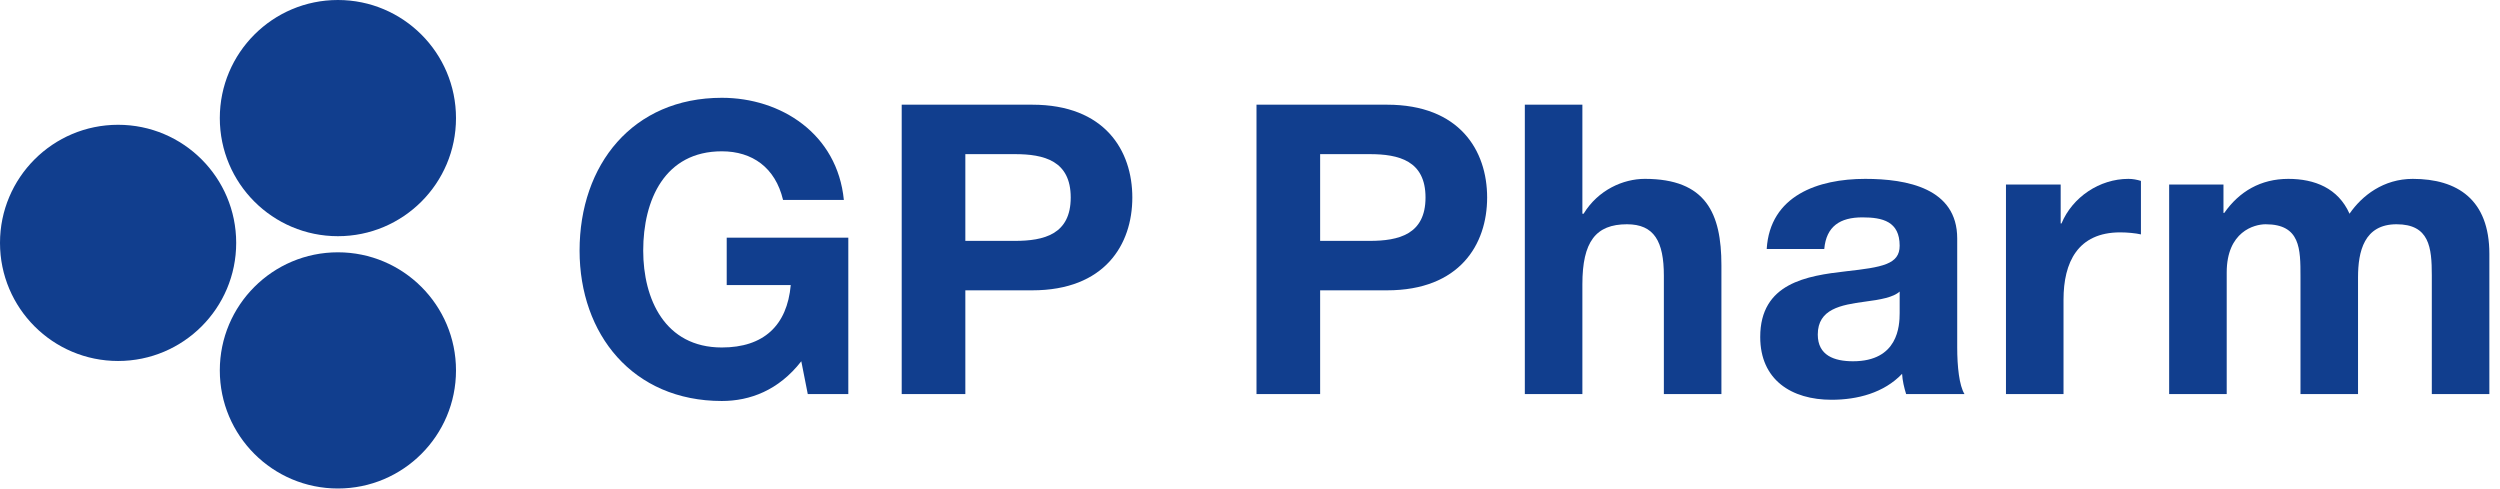
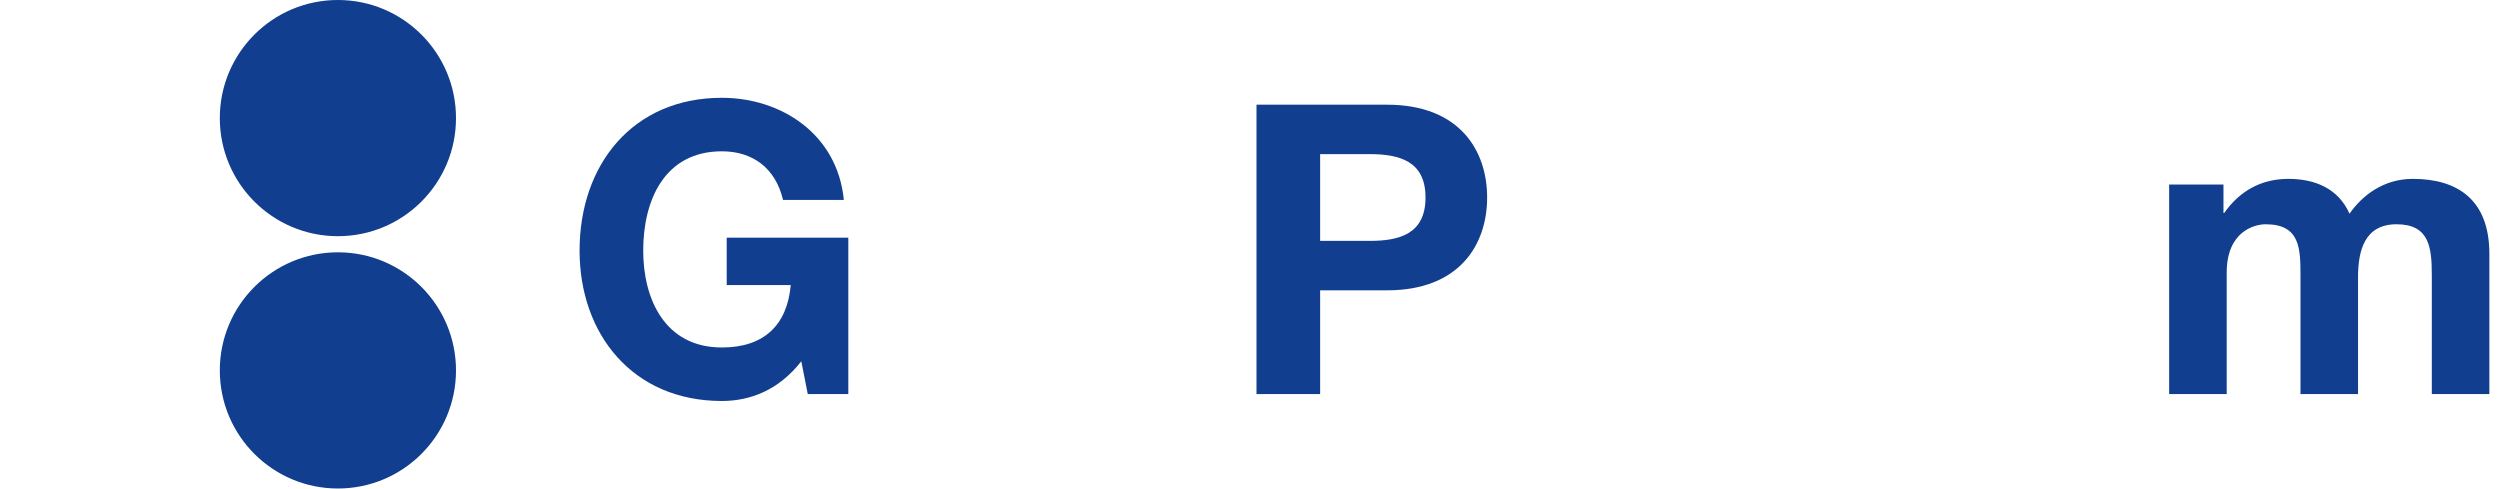
<svg xmlns="http://www.w3.org/2000/svg" width="235" height="46" viewBox="0 0 235 46" fill="none">
  <g id="logo_GPPharm">
    <g id="Group 114">
      <circle id="Ellipse 4" cx="31.763" cy="11.101" r="11.101" fill="#113E8E" />
      <circle id="Ellipse 5" cx="31.763" cy="34.818" r="11.101" fill="#113E8E" />
-       <circle id="Ellipse 6" cx="11.101" cy="22.831" r="11.101" fill="#113E8E" />
    </g>
    <g id="GP Pharm">
      <path id="Vector" d="M203.9 37.045V17.347H209.006V20.014H209.082C210.492 17.995 212.511 16.814 215.102 16.814C217.579 16.814 219.788 17.69 220.855 20.09C222.036 18.376 224.056 16.814 226.799 16.814C230.99 16.814 234 18.757 234 23.862V37.045H228.59V25.881C228.59 23.253 228.361 21.081 225.275 21.081C222.227 21.081 221.655 23.634 221.655 26.072V37.045H216.245V25.996C216.245 23.405 216.245 21.081 212.968 21.081C211.902 21.081 209.311 21.767 209.311 25.615V37.045H203.9Z" fill="#113E8E" />
-       <path id="Vector_2" d="M188.561 37.045V17.347H193.704V21.005H193.78C194.809 18.528 197.362 16.814 200.067 16.814C200.486 16.814 200.867 16.89 201.248 17.004V22.033C200.753 21.919 199.953 21.843 199.305 21.843C195.304 21.843 193.971 24.662 193.971 28.168V37.045H188.561Z" fill="#113E8E" />
-       <path id="Vector_3" d="M171.481 23.405H166.071C166.375 18.376 170.909 16.814 175.329 16.814C179.253 16.814 183.978 17.69 183.978 22.414V32.663C183.978 34.454 184.168 36.245 184.664 37.045H179.177C178.987 36.435 178.834 35.788 178.796 35.14C177.082 36.931 174.605 37.578 172.167 37.578C168.395 37.578 165.461 35.712 165.461 31.673C165.461 26.605 169.843 25.92 173.538 25.5C176.929 25.119 178.568 24.853 178.568 23.1C178.568 20.814 176.967 20.433 175.062 20.433C172.967 20.433 171.671 21.271 171.481 23.405ZM178.568 29.425V27.405C177.996 27.939 176.777 28.168 175.291 28.358C173.043 28.663 170.871 29.044 170.871 31.444C170.871 33.425 172.433 33.959 174.186 33.959C178.415 33.959 178.568 30.644 178.568 29.425Z" fill="#113E8E" />
-       <path id="Vector_4" d="M143.334 37.045V9.841H148.744V20.09H148.859C150.23 17.842 152.592 16.813 154.612 16.813C160.365 16.813 161.813 20.052 161.813 24.929V37.045H156.403V25.919C156.403 22.681 155.488 21.081 152.935 21.081C150.002 21.081 148.744 22.719 148.744 26.72V37.045H143.334Z" fill="#113E8E" />
      <path id="Vector_5" d="M118.111 37.045V9.841H130.38C137.2 9.841 139.791 14.146 139.791 18.566C139.791 22.986 137.2 27.291 130.38 27.291H124.093V37.045H118.111ZM124.093 14.489V22.643H128.741C131.485 22.643 133.999 22.033 133.999 18.566C133.999 15.099 131.485 14.489 128.741 14.489H124.093Z" fill="#113E8E" />
-       <path id="Vector_6" d="M84.76 37.045V9.841H97.028C103.848 9.841 106.439 14.146 106.439 18.566C106.439 22.986 103.848 27.291 97.028 27.291H90.742V37.045H84.76ZM90.742 14.489V22.643H95.39C98.133 22.643 100.648 22.033 100.648 18.566C100.648 15.099 98.133 14.489 95.39 14.489H90.742Z" fill="#113E8E" />
      <path id="Vector_7" d="M54.48 23.557C54.48 15.48 59.472 9.193 67.854 9.193C73.417 9.193 78.713 12.584 79.322 18.795H73.607C72.883 15.747 70.711 14.223 67.854 14.223C62.482 14.223 60.462 18.795 60.462 23.557C60.462 28.091 62.482 32.663 67.854 32.663C71.778 32.663 73.988 30.606 74.331 26.796H68.311V22.338H79.741V37.045H75.931L75.322 33.959C73.188 36.702 70.483 37.693 67.854 37.693C59.472 37.693 54.48 31.406 54.48 23.557Z" fill="#113E8E" />
    </g>
  </g>
</svg>